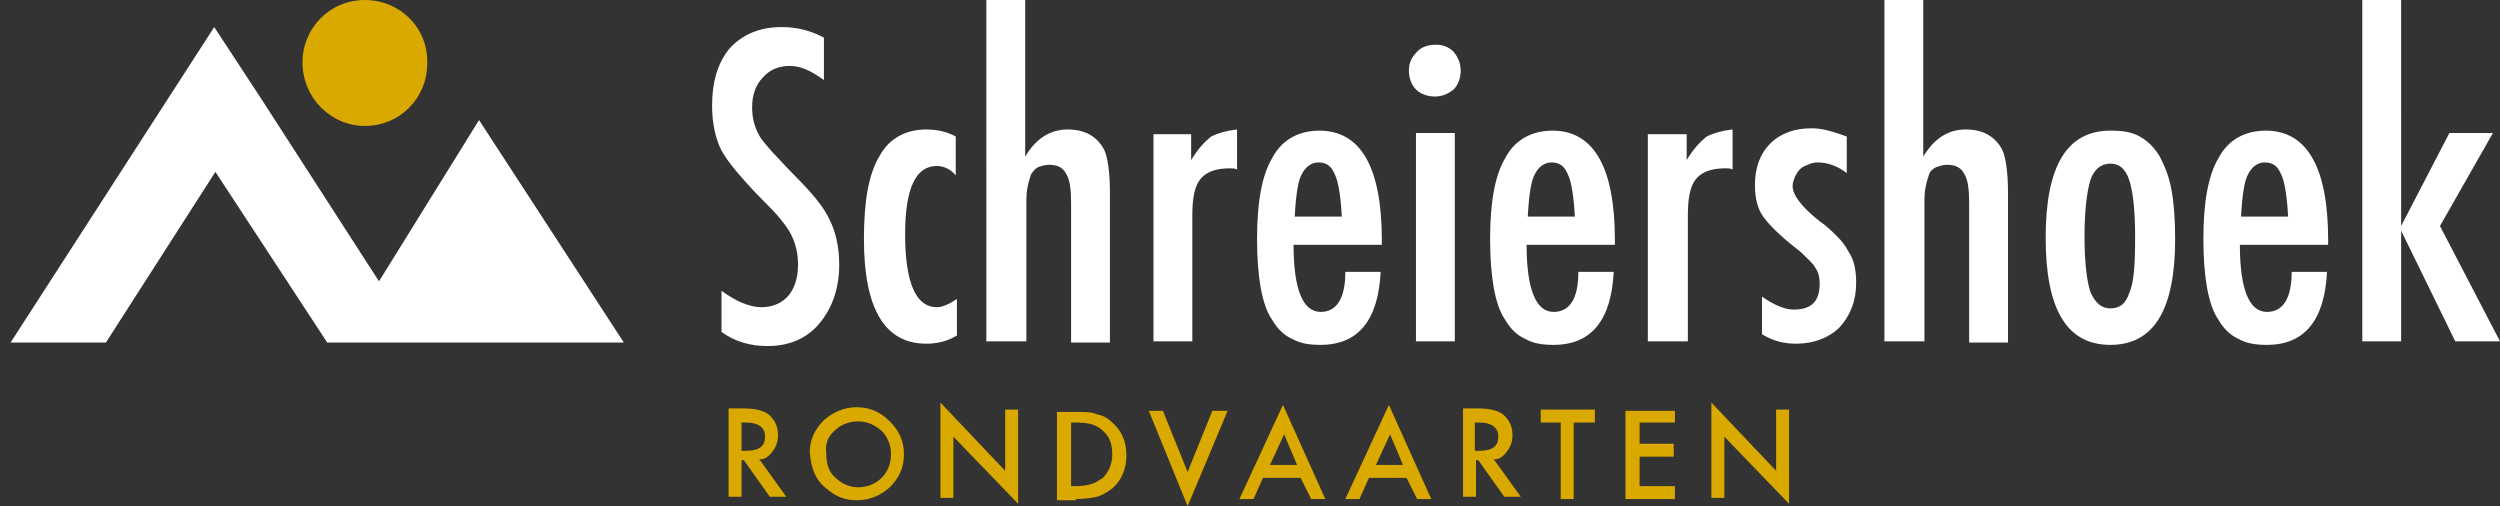
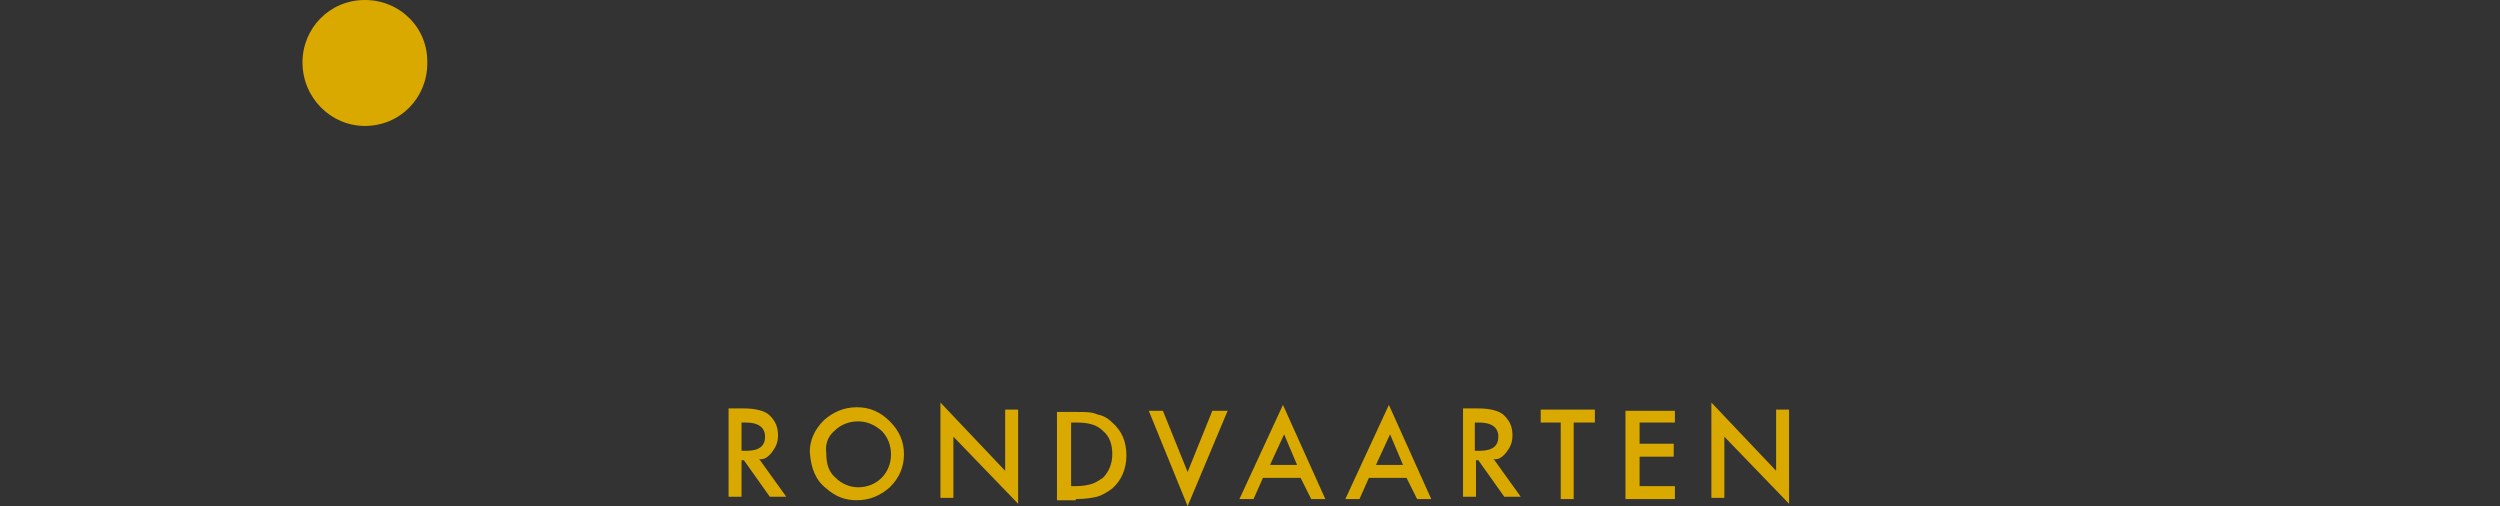
<svg xmlns="http://www.w3.org/2000/svg" version="1.1" id="Laag_1" x="0px" y="0px" viewBox="0 0 212.4 43" style="enable-background:new 0 0 212.4 43;" xml:space="preserve">
  <rect x="0" y="0" width="212.4" height="43" fill="#333333" stroke="none" />
  <style type="text/css">
	.st0{fill:#FFFFFF;}
	.st1{fill:#DAA900;}
</style>
-   <polygon class="st0" points="53,29.1 40.7,10.2 32.2,23.9 22.2,8.4 18.2,2.3 0.9,29.1 9,29.1 18.3,14.6 27.8,29.1 " />
  <g>
    <path class="st1" d="M31,10.7c3,0,5.3-2.4,5.3-5.3C36.4,2.4,34,0,31,0s-5.3,2.4-5.3,5.3C25.7,8.3,28.1,10.7,31,10.7" />
-     <path class="st0" d="M200.7,29h3.3v-9.4l4.6,9.4h3.8l-5.1-9.8l4.5-7.9h-3.7l-4.1,7.9V0h-3.3V29z M190.4,18.4   c0.1-1.9,0.3-3.1,0.6-3.6c0.3-0.6,0.8-1,1.4-1c0.7,0,1.1,0.3,1.4,1c0.3,0.6,0.5,1.8,0.6,3.6H190.4z M192.6,26.5   c-1.5,0-2.3-1.9-2.3-5.7h7.5v-0.4c0-6.2-1.8-9.3-5.3-9.3c-1.8,0-3.2,0.8-4,2.3c-0.9,1.5-1.3,3.8-1.3,6.9c0,1.6,0.1,2.9,0.3,4.1   c0.2,1.1,0.5,2.1,1,2.8c0.4,0.7,1,1.3,1.7,1.6c0.7,0.4,1.5,0.5,2.4,0.5c3.2,0,4.9-2.1,5.1-6.2h-3C194.7,25.3,194,26.5,192.6,26.5    M180.9,24.9c-0.3,0.9-0.8,1.3-1.6,1.3c-0.8,0-1.3-0.5-1.7-1.4c-0.3-0.9-0.5-2.5-0.5-4.7s0.2-3.8,0.5-4.8c0.3-0.9,0.9-1.4,1.7-1.4   c0.8,0,1.3,0.5,1.6,1.4c0.3,0.9,0.5,2.5,0.5,4.8C181.4,22.5,181.3,24,180.9,24.9 M184.5,16.2c-0.2-1.2-0.6-2.1-1-2.9   c-0.5-0.8-1-1.3-1.7-1.7c-0.7-0.4-1.5-0.5-2.5-0.5c-3.7,0-5.5,3-5.5,9.1c0,6.1,1.8,9.1,5.5,9.1c3.7,0,5.5-3,5.5-9   C184.8,18.7,184.7,17.3,184.5,16.2 M160.2,29h3.3V17.6c0-0.7,0-1.3,0.1-1.7c0.1-0.5,0.2-0.8,0.3-1.1s0.4-0.5,0.6-0.6   c0.3-0.1,0.6-0.2,0.9-0.2c0.7,0,1.2,0.2,1.5,0.8c0.3,0.5,0.4,1.3,0.4,2.5l0,11.8h3.3V16.4c0-1.8-0.2-3.1-0.5-3.7   c-0.6-1.1-1.6-1.7-3.1-1.7c-1.5,0-2.7,0.8-3.6,2.3V0h-3.3V29z M153.9,10.9c-1.4,0-2.6,0.4-3.5,1.3c-0.9,0.9-1.3,2.1-1.3,3.5   c0,1.1,0.2,2,0.7,2.7c0.5,0.7,1.4,1.6,2.8,2.7c0.4,0.3,0.7,0.6,1,0.9c0.3,0.3,0.5,0.5,0.6,0.7c0.3,0.4,0.4,0.9,0.4,1.4   c0,1.5-0.7,2.2-2.2,2.2c-0.8,0-1.7-0.4-2.7-1.1v3.2c1,0.6,1.9,0.8,2.9,0.8c1.5,0,2.8-0.5,3.7-1.4c0.9-1,1.4-2.2,1.4-3.8   c0-1.1-0.2-2-0.7-2.7c-0.2-0.4-0.5-0.8-0.9-1.2c-0.4-0.4-0.9-0.9-1.5-1.3c-1.5-1.2-2.3-2.2-2.3-3c0-0.3,0.1-0.5,0.2-0.8   c0.1-0.2,0.3-0.5,0.4-0.6c0.2-0.2,0.4-0.3,0.7-0.4c0.2-0.1,0.5-0.2,0.8-0.2c0.9,0,1.7,0.3,2.5,0.9v-3.1   C155.8,11.2,154.9,10.9,153.9,10.9 M140.1,29h3.3V18.3c0-1.5,0.2-2.5,0.7-3.1c0.5-0.6,1.3-0.9,2.5-0.9c0.2,0,0.4,0,0.6,0.1v-3.4   c-0.9,0.1-1.6,0.3-2.2,0.6c-0.5,0.4-1.1,1-1.7,2v-2.2h-3.3V29z M129.8,18.4c0.1-1.9,0.3-3.1,0.6-3.6c0.3-0.6,0.8-1,1.4-1   c0.7,0,1.1,0.3,1.4,1c0.3,0.6,0.5,1.8,0.6,3.6H129.8z M132,26.5c-1.5,0-2.3-1.9-2.3-5.7h7.5v-0.4c0-6.2-1.8-9.3-5.3-9.3   c-1.8,0-3.2,0.8-4,2.3c-0.9,1.5-1.3,3.8-1.3,6.9c0,1.6,0.1,2.9,0.3,4.1c0.2,1.1,0.5,2.1,1,2.8c0.4,0.7,1,1.3,1.7,1.6   c0.7,0.4,1.5,0.5,2.4,0.5c3.2,0,4.9-2.1,5.1-6.2h-3C134.1,25.3,133.4,26.5,132,26.5 M120.3,4.5c-0.4,0.4-0.6,0.9-0.6,1.5   c0,0.6,0.2,1.2,0.6,1.6c0.4,0.4,1,0.6,1.6,0.6s1.1-0.2,1.6-0.6c0.4-0.4,0.6-1,0.6-1.6c0-0.6-0.2-1.1-0.6-1.6   c-0.4-0.4-0.9-0.6-1.5-0.6C121.3,3.8,120.7,4,120.3,4.5 M120.3,29h3.3V11.3h-3.3V29z M110,18.4c0.1-1.9,0.3-3.1,0.6-3.6   c0.3-0.6,0.8-1,1.4-1c0.7,0,1.1,0.3,1.4,1c0.3,0.6,0.5,1.8,0.6,3.6H110z M112.2,26.5c-1.5,0-2.3-1.9-2.3-5.7h7.5v-0.4   c0-6.2-1.8-9.3-5.3-9.3c-1.8,0-3.2,0.8-4,2.3c-0.9,1.5-1.3,3.8-1.3,6.9c0,1.6,0.1,2.9,0.3,4.1c0.2,1.1,0.5,2.1,1,2.8   c0.4,0.7,1,1.3,1.7,1.6c0.7,0.4,1.5,0.5,2.4,0.5c3.2,0,4.9-2.1,5.1-6.2h-3C114.3,25.3,113.6,26.5,112.2,26.5 M98,29h3.3V18.3   c0-1.5,0.2-2.5,0.7-3.1c0.5-0.6,1.3-0.9,2.5-0.9c0.2,0,0.4,0,0.6,0.1v-3.4c-0.9,0.1-1.6,0.3-2.2,0.6c-0.5,0.4-1.1,1-1.7,2v-2.2H98   V29z M83.9,29h3.3V17.6c0-0.7,0-1.3,0.1-1.7c0.1-0.5,0.2-0.8,0.3-1.1c0.2-0.3,0.4-0.5,0.6-0.6c0.3-0.1,0.6-0.2,0.9-0.2   c0.7,0,1.2,0.2,1.5,0.8c0.3,0.5,0.4,1.3,0.4,2.5l0,11.8h3.3V16.4c0-1.8-0.2-3.1-0.5-3.7c-0.6-1.1-1.6-1.7-3.1-1.7   c-1.5,0-2.7,0.8-3.6,2.3V0h-3.3V29z M78.7,11c-1.8,0-3.2,0.8-4,2.3c-0.9,1.5-1.3,3.8-1.3,7c0,6,1.8,8.9,5.3,8.9   c0.9,0,1.8-0.2,2.6-0.7v-3.1c-0.6,0.4-1.2,0.7-1.7,0.7c-1.8,0-2.7-2.1-2.7-6.2c0-3.9,0.9-5.8,2.7-5.8c0.6,0,1.2,0.3,1.6,0.8v-3.3   C80.5,11.2,79.6,11,78.7,11 M66.4,2.3c-1.8,0-3.3,0.6-4.4,1.8C61,5.3,60.5,6.9,60.5,9c0,1.5,0.3,2.8,0.8,3.8   c0.3,0.5,0.7,1.1,1.3,1.8c0.6,0.7,1.3,1.5,2.2,2.4c0.6,0.6,1.1,1.1,1.5,1.6c0.4,0.5,0.7,0.9,0.9,1.3c0.4,0.8,0.6,1.6,0.6,2.6   c0,1.1-0.3,2-0.8,2.6c-0.5,0.6-1.3,1-2.3,1c-1,0-2.2-0.5-3.4-1.4v3.5c1.1,0.8,2.4,1.2,3.9,1.2c1.8,0,3.3-0.6,4.4-1.9   c1.1-1.3,1.7-3,1.7-5c0-1.5-0.3-2.8-0.8-3.8c-0.5-1.1-1.5-2.3-3-3.8c-0.8-0.8-1.4-1.5-1.9-2c-0.5-0.6-0.9-1-1.1-1.4   c-0.4-0.7-0.6-1.5-0.6-2.4c0-1,0.3-1.9,0.9-2.5c0.6-0.7,1.4-1,2.3-1c0.9,0,1.8,0.4,2.9,1.2V3.2C68.9,2.6,67.7,2.3,66.4,2.3" />
    <path class="st1" d="M146.5,42.4v-5.3l5.5,5.7v-8h-1.1v5.2l-5.5-5.8v8.1H146.5z M142.3,34.9h-4.2v7.5h4.2v-1.1h-3v-2.5h2.9v-1.1   h-2.9v-1.8h3V34.9z M135.5,35.9v-1.1h-4.6v1.1h1.7v6.5h1.1v-6.5H135.5z M125.3,35.9h0.4c1,0,1.6,0.4,1.6,1.2c0,0.8-0.5,1.2-1.6,1.2   h-0.4V35.9z M128,38.4c0.3-0.4,0.5-0.8,0.5-1.4c0-0.7-0.2-1.2-0.7-1.7c-0.4-0.4-1.2-0.6-2.2-0.6h-1.3v7.5h1.1v-3.1h0.2l2.2,3.1h1.4   l-2.3-3.2C127.3,39.1,127.7,38.8,128,38.4 M116.9,39.5l1.2-2.6l1.1,2.6H116.9z M120.4,42.4h1.2l-3.6-8l-3.7,8h1.2l0.8-1.8h3.2   L120.4,42.4z M107.9,39.5l1.2-2.6l1.1,2.6H107.9z M111.4,42.4h1.2l-3.6-8l-3.7,8h1.2l0.8-1.8h3.2L111.4,42.4z M97.6,34.9l3.3,8.1   l3.4-8.1H103l-2.1,5.2l-2.1-5.2H97.6z M91,35.9h0.5c1,0,1.7,0.2,2.2,0.7c0.6,0.5,0.8,1.2,0.8,2c0,0.8-0.3,1.5-0.8,2   c-0.3,0.2-0.6,0.4-0.9,0.5c-0.3,0.1-0.8,0.2-1.3,0.2H91V35.9z M91.4,42.4c0.8,0,1.4-0.1,1.8-0.2c0.4-0.1,0.9-0.4,1.3-0.7   c0.8-0.7,1.2-1.7,1.2-2.8c0-1.2-0.4-2.1-1.2-2.8c-0.4-0.4-0.8-0.6-1.3-0.7c-0.4-0.2-1-0.2-1.8-0.2h-1.6v7.5H91.4z M81,42.4v-5.3   l5.5,5.7v-8h-1.1v5.2l-5.5-5.8v8.1H81z M70.9,36.6c0.5-0.5,1.2-0.8,2-0.8c0.8,0,1.4,0.3,2,0.8c0.5,0.5,0.8,1.2,0.8,2   c0,0.8-0.3,1.5-0.8,2c-0.5,0.5-1.2,0.8-2,0.8c-0.7,0-1.4-0.3-1.9-0.8c-0.6-0.5-0.8-1.2-0.8-2.1C70.1,37.8,70.3,37.1,70.9,36.6    M70.2,41.5c0.8,0.7,1.6,1,2.6,1c1.1,0,2-0.4,2.8-1.1c0.8-0.8,1.2-1.7,1.2-2.8c0-1.1-0.4-2-1.2-2.8c-0.8-0.8-1.7-1.2-2.8-1.2   c-1.1,0-2,0.4-2.8,1.1c-0.8,0.8-1.2,1.7-1.2,2.7C68.9,39.8,69.3,40.8,70.2,41.5 M63,35.9h0.4c1,0,1.6,0.4,1.6,1.2   c0,0.8-0.5,1.2-1.6,1.2H63V35.9z M65.6,38.4c0.3-0.4,0.5-0.8,0.5-1.4c0-0.7-0.2-1.2-0.7-1.7c-0.4-0.4-1.2-0.6-2.2-0.6h-1.3v7.5H63   v-3.1h0.2l2.2,3.1h1.4l-2.3-3.2C64.9,39.1,65.3,38.8,65.6,38.4" />
  </g>
</svg>